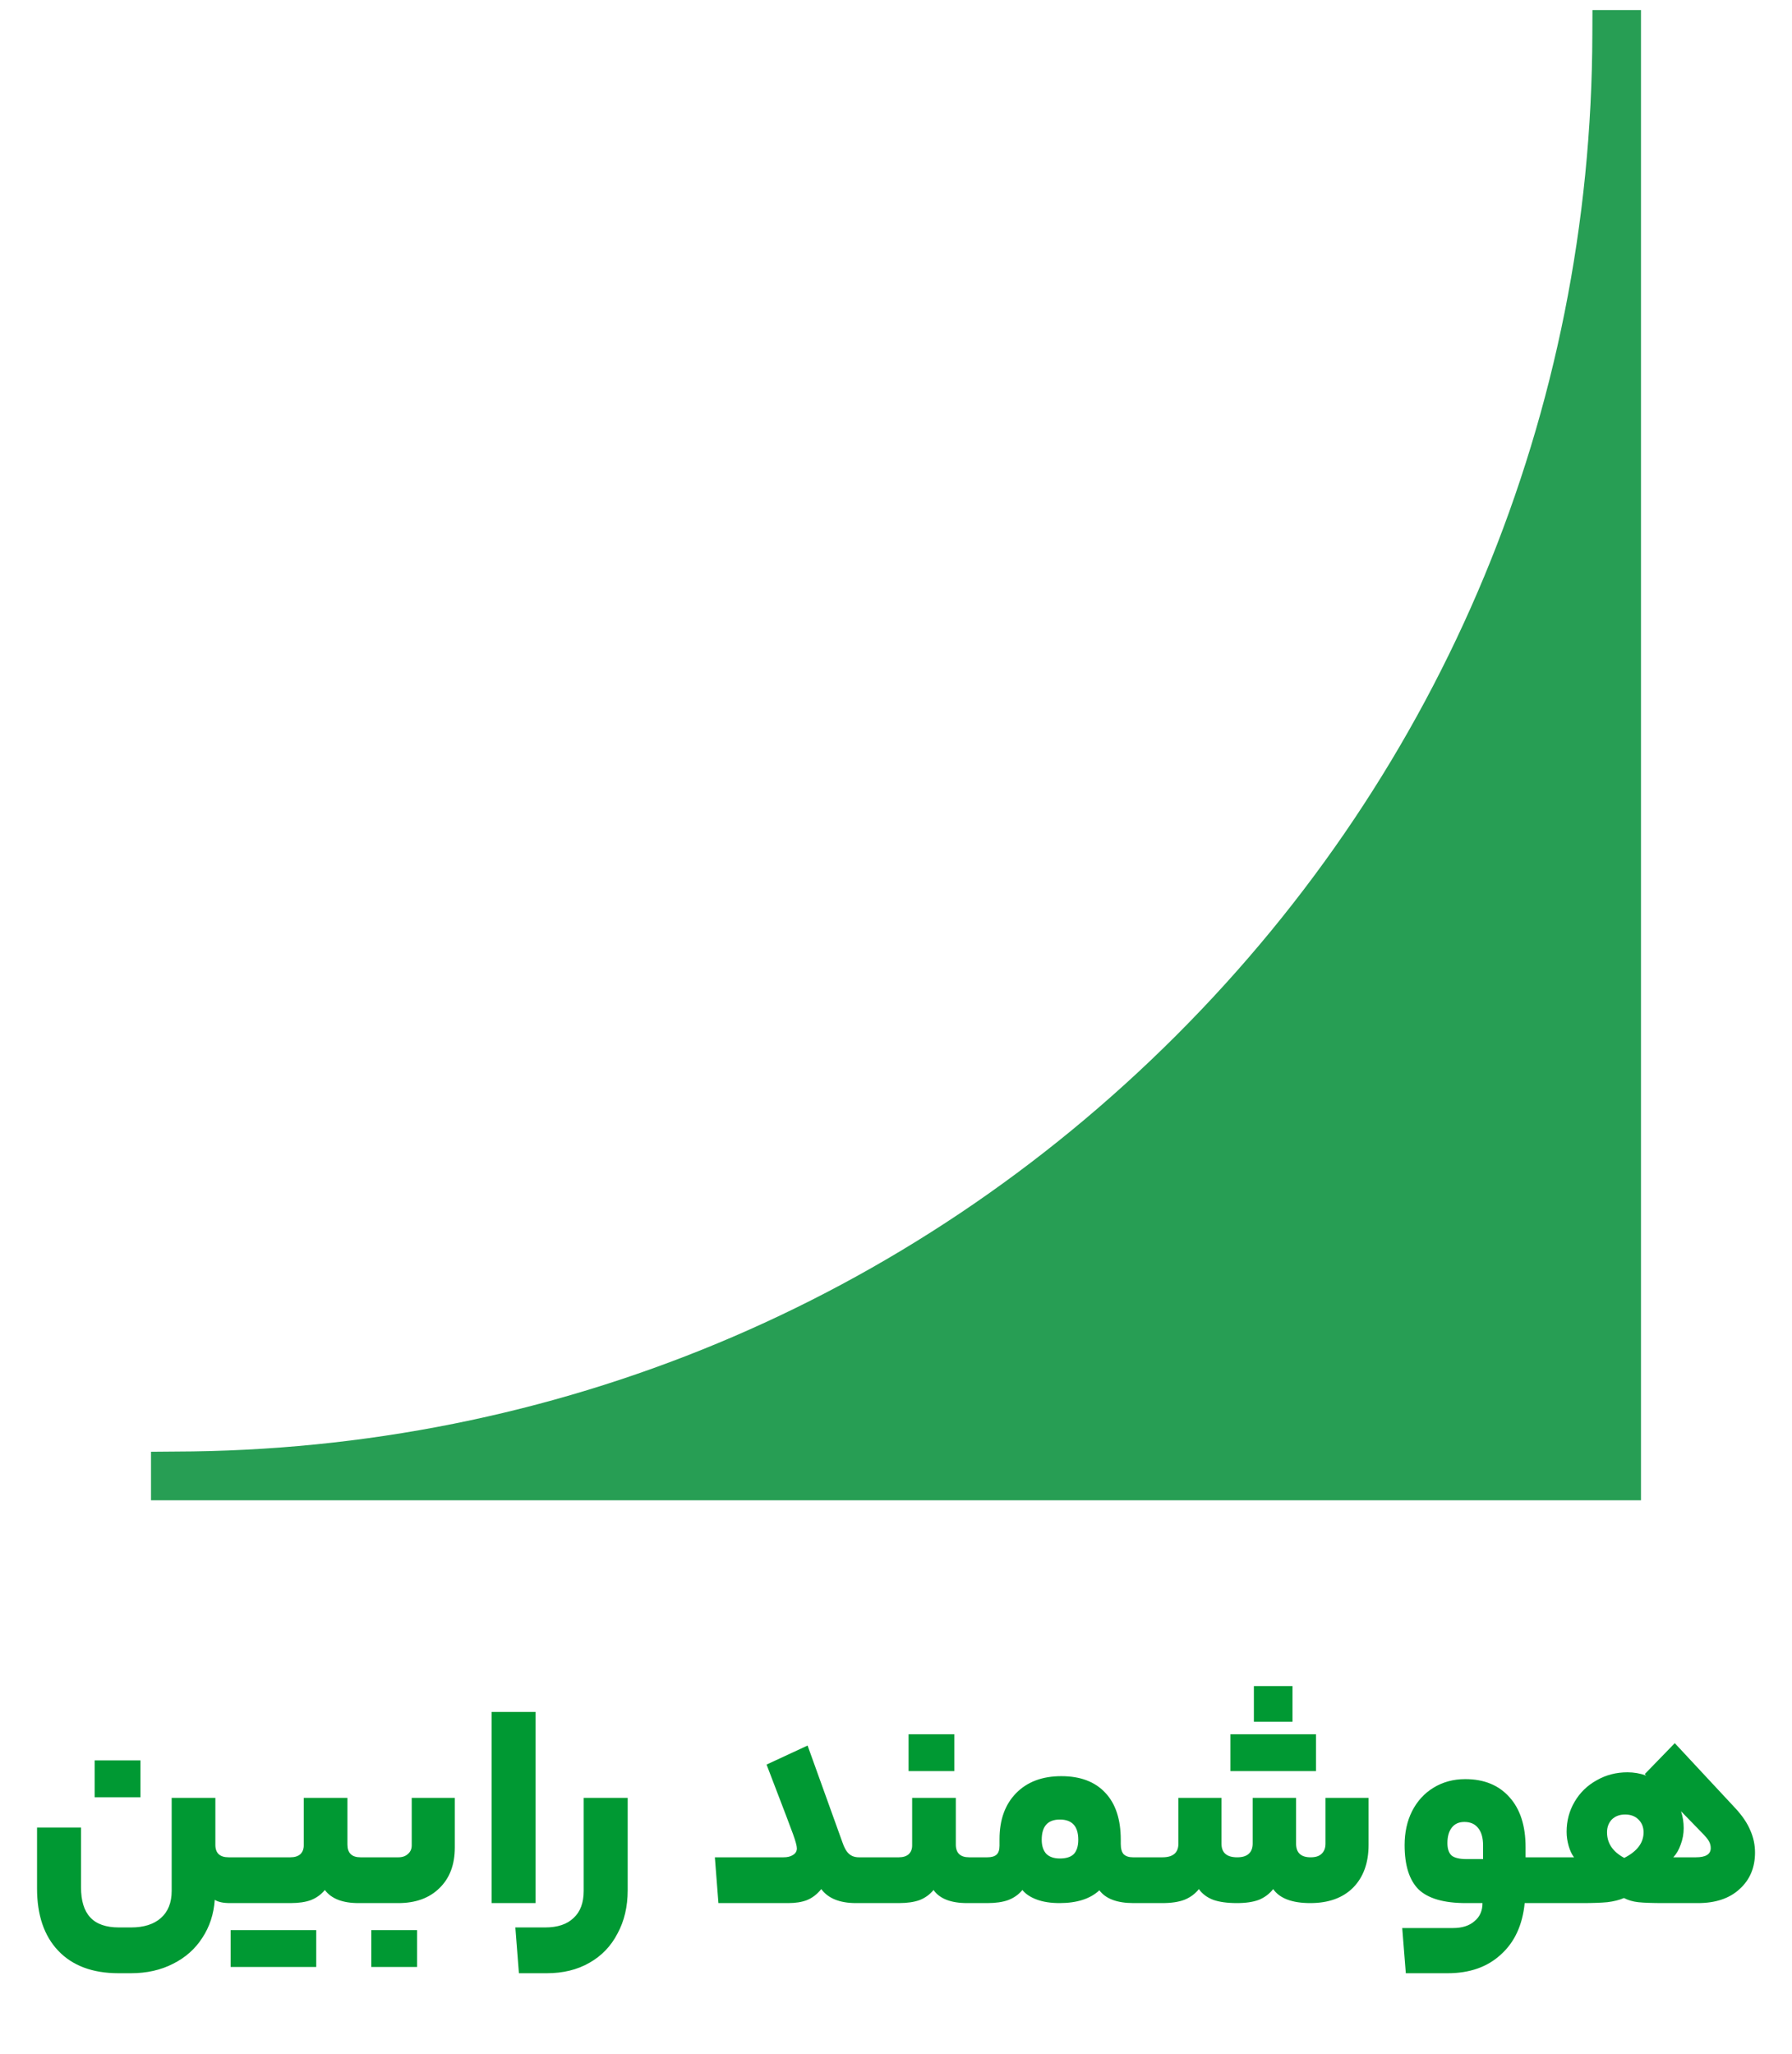
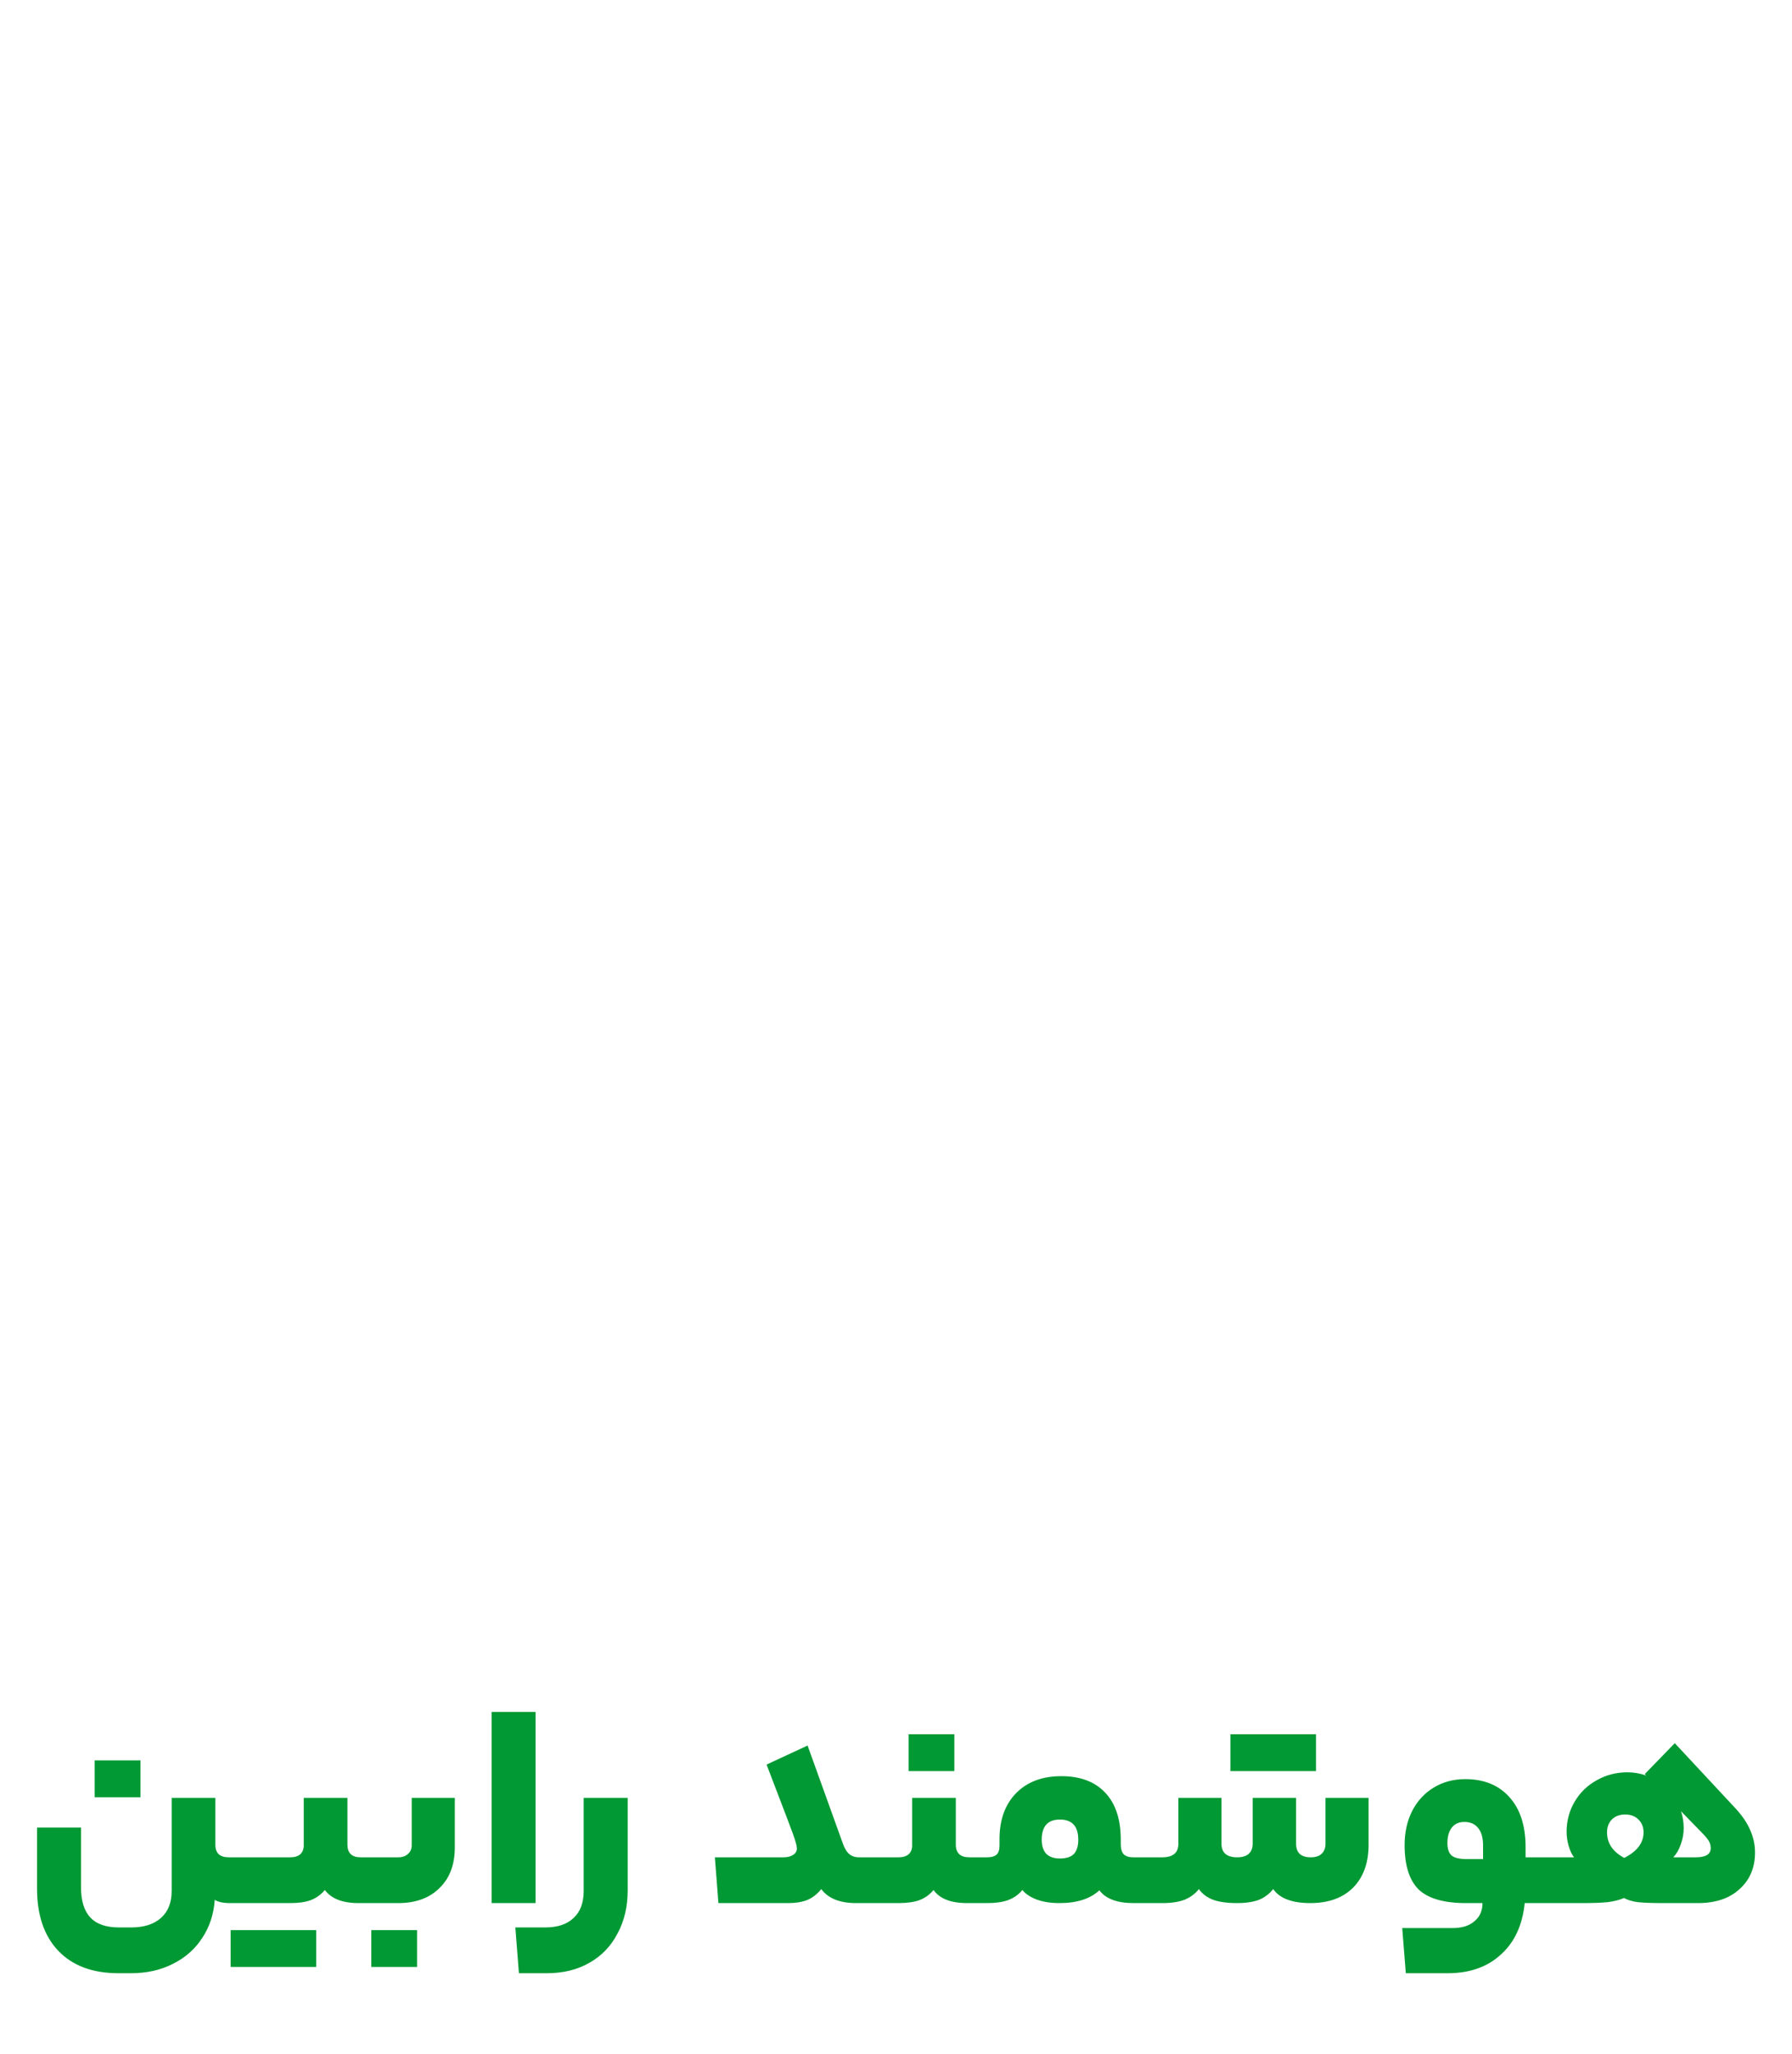
<svg xmlns="http://www.w3.org/2000/svg" width="89" height="102" viewBox="0 0 89 102" fill="none">
-   <path fill-rule="evenodd" clip-rule="evenodd" d="M81.5 0.5H79.089L79.084 1.701C79.04 20.479 71.699 38.139 58.419 51.414C45.139 64.694 27.484 72.035 8.705 72.079L7.5 72.089V74.5H81.5V1.705V0.5Z" fill="#279E54" />
-   <path d="M10.696 91.607C10.696 92.02 10.917 92.227 11.36 92.227H11.803C11.901 92.227 11.951 92.611 11.951 93.378C11.951 94.126 11.901 94.5 11.803 94.5H11.419C11.085 94.5 10.834 94.446 10.666 94.338C10.617 95.046 10.411 95.676 10.047 96.227C9.692 96.778 9.21 97.206 8.6 97.511C7.99 97.826 7.291 97.983 6.504 97.983H5.884C4.595 97.983 3.596 97.609 2.888 96.862C2.189 96.124 1.84 95.095 1.84 93.777V90.751H4.024V93.718C4.024 94.387 4.177 94.884 4.482 95.209C4.787 95.543 5.264 95.71 5.914 95.71H6.504C7.144 95.71 7.641 95.553 7.995 95.238C8.349 94.923 8.526 94.475 8.526 93.895V89.275H10.696V91.607ZM4.703 89.245V87.415H6.976V89.245H4.703ZM14.421 92.227C14.628 92.227 14.79 92.178 14.909 92.079C15.027 91.971 15.086 91.823 15.086 91.637V89.275H17.255V91.592C17.255 92.015 17.472 92.227 17.905 92.227H18.392C18.49 92.227 18.54 92.606 18.54 93.364C18.54 94.121 18.49 94.5 18.392 94.5H17.802C17.014 94.5 16.458 94.284 16.134 93.851C15.947 94.077 15.715 94.244 15.44 94.352C15.174 94.451 14.835 94.5 14.421 94.5H11.809C11.71 94.5 11.661 94.126 11.661 93.378C11.661 92.611 11.71 92.227 11.809 92.227H14.421ZM15.706 95.843V97.673H11.455V95.843H15.706ZM22.588 91.74C22.588 92.596 22.332 93.27 21.82 93.762C21.319 94.254 20.64 94.5 19.784 94.5H18.396C18.298 94.5 18.248 94.126 18.248 93.378C18.248 92.611 18.298 92.227 18.396 92.227H19.784C19.98 92.227 20.138 92.173 20.256 92.065C20.384 91.956 20.448 91.814 20.448 91.637V89.275H22.588V91.74ZM18.44 97.673V95.843H20.713V97.673H18.44ZM24.415 85.009H26.6V94.5H24.415V85.009ZM31.174 93.865C31.174 94.672 31.007 95.386 30.672 96.005C30.348 96.635 29.88 97.122 29.27 97.467C28.67 97.811 27.966 97.983 27.159 97.983H25.772L25.595 95.71H27.071C27.691 95.71 28.163 95.553 28.488 95.238C28.822 94.933 28.989 94.485 28.989 93.895V89.275H31.174V93.865ZM38.913 92.227C39.11 92.227 39.267 92.188 39.386 92.109C39.514 92.03 39.577 91.922 39.577 91.784C39.577 91.666 39.514 91.43 39.386 91.076C39.258 90.721 38.923 89.841 38.382 88.434L38.072 87.622L40.109 86.677L41.836 91.474C41.924 91.74 42.032 91.932 42.16 92.05C42.288 92.168 42.456 92.227 42.662 92.227H43.075C43.174 92.227 43.223 92.611 43.223 93.378C43.223 93.86 43.208 94.17 43.179 94.308C43.149 94.436 43.115 94.5 43.075 94.5H42.515C41.708 94.5 41.132 94.269 40.788 93.806C40.581 94.062 40.345 94.244 40.079 94.352C39.823 94.451 39.514 94.5 39.149 94.5H35.681L35.504 92.227H38.913ZM44.638 92.227C44.844 92.227 45.007 92.178 45.125 92.079C45.243 91.971 45.302 91.823 45.302 91.637V89.275H47.471V91.592C47.471 92.015 47.693 92.227 48.136 92.227H48.608C48.706 92.227 48.756 92.606 48.756 93.364C48.756 94.121 48.706 94.5 48.608 94.5H48.032C47.225 94.5 46.669 94.284 46.364 93.851C46.178 94.077 45.946 94.244 45.671 94.352C45.395 94.451 45.051 94.5 44.638 94.5H43.073C42.975 94.5 42.925 94.126 42.925 93.378C42.925 92.611 42.975 92.227 43.073 92.227H44.638ZM45.125 87.947V86.116H47.398V87.947H45.125ZM49.036 92.227C49.243 92.227 49.395 92.183 49.494 92.094C49.592 92.006 49.641 91.858 49.641 91.651V91.327C49.641 90.362 49.917 89.6 50.468 89.039C51.019 88.478 51.767 88.198 52.711 88.198C53.656 88.198 54.384 88.473 54.896 89.024C55.407 89.565 55.663 90.343 55.663 91.356V91.563C55.663 91.799 55.712 91.971 55.811 92.079C55.919 92.178 56.072 92.227 56.268 92.227H56.697C56.795 92.227 56.844 92.611 56.844 93.378C56.844 94.126 56.795 94.5 56.697 94.5H56.298C55.481 94.5 54.915 94.288 54.601 93.865C54.148 94.288 53.489 94.5 52.623 94.5C52.18 94.5 51.801 94.441 51.486 94.323C51.171 94.205 50.935 94.047 50.778 93.851C50.591 94.077 50.355 94.244 50.069 94.352C49.794 94.451 49.449 94.5 49.036 94.5H48.608C48.51 94.5 48.46 94.126 48.46 93.378C48.46 92.611 48.51 92.227 48.608 92.227H49.036ZM53.553 91.356C53.553 90.687 53.248 90.352 52.638 90.352C52.037 90.352 51.737 90.687 51.737 91.356C51.737 91.651 51.811 91.883 51.959 92.05C52.116 92.207 52.342 92.286 52.638 92.286C52.952 92.286 53.184 92.212 53.331 92.065C53.479 91.907 53.553 91.671 53.553 91.356ZM57.727 92.227C58.259 92.227 58.525 92.001 58.525 91.548V89.275H60.665V91.548C60.665 92.001 60.925 92.227 61.447 92.227C61.703 92.227 61.895 92.168 62.023 92.05C62.151 91.932 62.215 91.764 62.215 91.548V89.275H64.37V91.548C64.37 92.001 64.611 92.227 65.093 92.227C65.339 92.227 65.521 92.168 65.639 92.05C65.767 91.932 65.831 91.764 65.831 91.548V89.275H67.971V91.607C67.971 92.502 67.715 93.211 67.203 93.733C66.692 94.244 65.983 94.5 65.078 94.5C64.173 94.5 63.558 94.269 63.233 93.806C63.046 94.042 62.81 94.22 62.525 94.338C62.239 94.446 61.875 94.5 61.432 94.5C60.95 94.5 60.556 94.446 60.252 94.338C59.946 94.22 59.71 94.042 59.543 93.806C59.356 94.042 59.115 94.22 58.82 94.338C58.534 94.446 58.17 94.5 57.727 94.5H56.694C56.596 94.5 56.547 94.126 56.547 93.378C56.547 92.611 56.596 92.227 56.694 92.227H57.727ZM64.192 83.725V85.496H62.274V83.725H64.192ZM65.358 86.116V87.947H61.108V86.116H65.358ZM76.801 92.227C76.899 92.227 76.949 92.611 76.949 93.378C76.949 94.126 76.899 94.5 76.801 94.5H75.724C75.615 95.592 75.222 96.443 74.543 97.053C73.874 97.673 72.993 97.983 71.901 97.983H69.82L69.642 95.74H72.152C72.614 95.74 72.973 95.627 73.229 95.4C73.495 95.184 73.628 94.884 73.628 94.5H72.801C71.709 94.5 70.927 94.274 70.454 93.821C69.992 93.359 69.76 92.626 69.76 91.622C69.76 90.992 69.883 90.431 70.129 89.939C70.385 89.437 70.74 89.049 71.192 88.773C71.655 88.488 72.181 88.345 72.772 88.345C73.706 88.345 74.439 88.645 74.971 89.245C75.502 89.836 75.768 90.662 75.768 91.725V92.227H76.801ZM71.886 91.519C71.886 91.804 71.955 92.01 72.093 92.138C72.24 92.257 72.491 92.316 72.845 92.316H73.657V91.637C73.657 91.253 73.573 90.963 73.406 90.766C73.249 90.569 73.022 90.471 72.727 90.471C72.452 90.471 72.24 90.569 72.093 90.766C71.955 90.953 71.886 91.204 71.886 91.519ZM86.189 89.792C86.534 90.165 86.78 90.53 86.927 90.884C87.085 91.238 87.163 91.607 87.163 91.991C87.163 92.739 86.908 93.344 86.396 93.806C85.894 94.269 85.205 94.5 84.329 94.5H82.617C82.056 94.5 81.638 94.485 81.363 94.456C81.097 94.426 80.861 94.357 80.654 94.249C80.428 94.347 80.152 94.416 79.828 94.456C79.513 94.485 79.1 94.5 78.588 94.5H76.802C76.704 94.5 76.654 94.126 76.654 93.378C76.654 92.611 76.704 92.227 76.802 92.227H78.175C78.066 92.089 77.978 91.902 77.909 91.666C77.84 91.43 77.806 91.194 77.806 90.958C77.806 90.416 77.938 89.919 78.204 89.467C78.47 89.014 78.834 88.66 79.296 88.404C79.759 88.138 80.27 88.006 80.831 88.006C81.146 88.006 81.456 88.06 81.761 88.168L81.688 88.094L83.178 86.559L86.189 89.792ZM84.226 92.227C84.718 92.227 84.964 92.074 84.964 91.769C84.964 91.651 84.935 91.538 84.876 91.43C84.817 91.322 84.698 91.179 84.521 91.002L83.488 89.939C83.577 90.205 83.621 90.485 83.621 90.781C83.621 91.056 83.572 91.327 83.473 91.592C83.385 91.848 83.262 92.06 83.104 92.227H84.226ZM80.669 92.257C81.309 91.932 81.628 91.509 81.628 90.987C81.628 90.731 81.545 90.52 81.377 90.352C81.21 90.185 80.989 90.102 80.713 90.102C80.438 90.102 80.216 90.185 80.049 90.352C79.892 90.52 79.813 90.731 79.813 90.987C79.813 91.528 80.098 91.951 80.669 92.257Z" fill="#009933" />
+   <path d="M10.696 91.607C10.696 92.02 10.917 92.227 11.36 92.227H11.803C11.901 92.227 11.951 92.611 11.951 93.378C11.951 94.126 11.901 94.5 11.803 94.5H11.419C11.085 94.5 10.834 94.446 10.666 94.338C10.617 95.046 10.411 95.676 10.047 96.227C9.692 96.778 9.21 97.206 8.6 97.511C7.99 97.826 7.291 97.983 6.504 97.983H5.884C4.595 97.983 3.596 97.609 2.888 96.862C2.189 96.124 1.84 95.095 1.84 93.777V90.751H4.024V93.718C4.024 94.387 4.177 94.884 4.482 95.209C4.787 95.543 5.264 95.71 5.914 95.71H6.504C7.144 95.71 7.641 95.553 7.995 95.238C8.349 94.923 8.526 94.475 8.526 93.895V89.275H10.696V91.607ZM4.703 89.245V87.415H6.976V89.245H4.703ZM14.421 92.227C14.628 92.227 14.79 92.178 14.909 92.079C15.027 91.971 15.086 91.823 15.086 91.637V89.275H17.255V91.592C17.255 92.015 17.472 92.227 17.905 92.227H18.392C18.49 92.227 18.54 92.606 18.54 93.364C18.54 94.121 18.49 94.5 18.392 94.5H17.802C17.014 94.5 16.458 94.284 16.134 93.851C15.947 94.077 15.715 94.244 15.44 94.352C15.174 94.451 14.835 94.5 14.421 94.5H11.809C11.71 94.5 11.661 94.126 11.661 93.378C11.661 92.611 11.71 92.227 11.809 92.227H14.421ZM15.706 95.843V97.673H11.455V95.843H15.706ZM22.588 91.74C22.588 92.596 22.332 93.27 21.82 93.762C21.319 94.254 20.64 94.5 19.784 94.5H18.396C18.298 94.5 18.248 94.126 18.248 93.378C18.248 92.611 18.298 92.227 18.396 92.227H19.784C19.98 92.227 20.138 92.173 20.256 92.065C20.384 91.956 20.448 91.814 20.448 91.637V89.275H22.588V91.74ZM18.44 97.673V95.843H20.713V97.673H18.44ZM24.415 85.009H26.6V94.5H24.415V85.009ZM31.174 93.865C31.174 94.672 31.007 95.386 30.672 96.005C30.348 96.635 29.88 97.122 29.27 97.467C28.67 97.811 27.966 97.983 27.159 97.983H25.772L25.595 95.71H27.071C27.691 95.71 28.163 95.553 28.488 95.238C28.822 94.933 28.989 94.485 28.989 93.895V89.275H31.174V93.865ZM38.913 92.227C39.11 92.227 39.267 92.188 39.386 92.109C39.514 92.03 39.577 91.922 39.577 91.784C39.577 91.666 39.514 91.43 39.386 91.076C39.258 90.721 38.923 89.841 38.382 88.434L38.072 87.622L40.109 86.677L41.836 91.474C41.924 91.74 42.032 91.932 42.16 92.05C42.288 92.168 42.456 92.227 42.662 92.227H43.075C43.174 92.227 43.223 92.611 43.223 93.378C43.223 93.86 43.208 94.17 43.179 94.308C43.149 94.436 43.115 94.5 43.075 94.5H42.515C41.708 94.5 41.132 94.269 40.788 93.806C40.581 94.062 40.345 94.244 40.079 94.352C39.823 94.451 39.514 94.5 39.149 94.5H35.681L35.504 92.227H38.913ZM44.638 92.227C44.844 92.227 45.007 92.178 45.125 92.079C45.243 91.971 45.302 91.823 45.302 91.637V89.275H47.471V91.592C47.471 92.015 47.693 92.227 48.136 92.227H48.608C48.706 92.227 48.756 92.606 48.756 93.364C48.756 94.121 48.706 94.5 48.608 94.5H48.032C47.225 94.5 46.669 94.284 46.364 93.851C46.178 94.077 45.946 94.244 45.671 94.352C45.395 94.451 45.051 94.5 44.638 94.5H43.073C42.975 94.5 42.925 94.126 42.925 93.378C42.925 92.611 42.975 92.227 43.073 92.227H44.638ZM45.125 87.947V86.116H47.398V87.947H45.125ZM49.036 92.227C49.243 92.227 49.395 92.183 49.494 92.094C49.592 92.006 49.641 91.858 49.641 91.651V91.327C49.641 90.362 49.917 89.6 50.468 89.039C51.019 88.478 51.767 88.198 52.711 88.198C53.656 88.198 54.384 88.473 54.896 89.024C55.407 89.565 55.663 90.343 55.663 91.356V91.563C55.663 91.799 55.712 91.971 55.811 92.079C55.919 92.178 56.072 92.227 56.268 92.227H56.697C56.795 92.227 56.844 92.611 56.844 93.378C56.844 94.126 56.795 94.5 56.697 94.5H56.298C55.481 94.5 54.915 94.288 54.601 93.865C54.148 94.288 53.489 94.5 52.623 94.5C52.18 94.5 51.801 94.441 51.486 94.323C51.171 94.205 50.935 94.047 50.778 93.851C50.591 94.077 50.355 94.244 50.069 94.352C49.794 94.451 49.449 94.5 49.036 94.5H48.608C48.51 94.5 48.46 94.126 48.46 93.378C48.46 92.611 48.51 92.227 48.608 92.227H49.036ZM53.553 91.356C53.553 90.687 53.248 90.352 52.638 90.352C52.037 90.352 51.737 90.687 51.737 91.356C51.737 91.651 51.811 91.883 51.959 92.05C52.116 92.207 52.342 92.286 52.638 92.286C52.952 92.286 53.184 92.212 53.331 92.065C53.479 91.907 53.553 91.671 53.553 91.356ZM57.727 92.227C58.259 92.227 58.525 92.001 58.525 91.548V89.275H60.665V91.548C60.665 92.001 60.925 92.227 61.447 92.227C61.703 92.227 61.895 92.168 62.023 92.05C62.151 91.932 62.215 91.764 62.215 91.548V89.275H64.37V91.548C64.37 92.001 64.611 92.227 65.093 92.227C65.339 92.227 65.521 92.168 65.639 92.05C65.767 91.932 65.831 91.764 65.831 91.548V89.275H67.971V91.607C67.971 92.502 67.715 93.211 67.203 93.733C66.692 94.244 65.983 94.5 65.078 94.5C64.173 94.5 63.558 94.269 63.233 93.806C63.046 94.042 62.81 94.22 62.525 94.338C62.239 94.446 61.875 94.5 61.432 94.5C60.95 94.5 60.556 94.446 60.252 94.338C59.946 94.22 59.71 94.042 59.543 93.806C59.356 94.042 59.115 94.22 58.82 94.338C58.534 94.446 58.17 94.5 57.727 94.5H56.694C56.596 94.5 56.547 94.126 56.547 93.378C56.547 92.611 56.596 92.227 56.694 92.227H57.727ZM64.192 83.725V85.496V83.725H64.192ZM65.358 86.116V87.947H61.108V86.116H65.358ZM76.801 92.227C76.899 92.227 76.949 92.611 76.949 93.378C76.949 94.126 76.899 94.5 76.801 94.5H75.724C75.615 95.592 75.222 96.443 74.543 97.053C73.874 97.673 72.993 97.983 71.901 97.983H69.82L69.642 95.74H72.152C72.614 95.74 72.973 95.627 73.229 95.4C73.495 95.184 73.628 94.884 73.628 94.5H72.801C71.709 94.5 70.927 94.274 70.454 93.821C69.992 93.359 69.76 92.626 69.76 91.622C69.76 90.992 69.883 90.431 70.129 89.939C70.385 89.437 70.74 89.049 71.192 88.773C71.655 88.488 72.181 88.345 72.772 88.345C73.706 88.345 74.439 88.645 74.971 89.245C75.502 89.836 75.768 90.662 75.768 91.725V92.227H76.801ZM71.886 91.519C71.886 91.804 71.955 92.01 72.093 92.138C72.24 92.257 72.491 92.316 72.845 92.316H73.657V91.637C73.657 91.253 73.573 90.963 73.406 90.766C73.249 90.569 73.022 90.471 72.727 90.471C72.452 90.471 72.24 90.569 72.093 90.766C71.955 90.953 71.886 91.204 71.886 91.519ZM86.189 89.792C86.534 90.165 86.78 90.53 86.927 90.884C87.085 91.238 87.163 91.607 87.163 91.991C87.163 92.739 86.908 93.344 86.396 93.806C85.894 94.269 85.205 94.5 84.329 94.5H82.617C82.056 94.5 81.638 94.485 81.363 94.456C81.097 94.426 80.861 94.357 80.654 94.249C80.428 94.347 80.152 94.416 79.828 94.456C79.513 94.485 79.1 94.5 78.588 94.5H76.802C76.704 94.5 76.654 94.126 76.654 93.378C76.654 92.611 76.704 92.227 76.802 92.227H78.175C78.066 92.089 77.978 91.902 77.909 91.666C77.84 91.43 77.806 91.194 77.806 90.958C77.806 90.416 77.938 89.919 78.204 89.467C78.47 89.014 78.834 88.66 79.296 88.404C79.759 88.138 80.27 88.006 80.831 88.006C81.146 88.006 81.456 88.06 81.761 88.168L81.688 88.094L83.178 86.559L86.189 89.792ZM84.226 92.227C84.718 92.227 84.964 92.074 84.964 91.769C84.964 91.651 84.935 91.538 84.876 91.43C84.817 91.322 84.698 91.179 84.521 91.002L83.488 89.939C83.577 90.205 83.621 90.485 83.621 90.781C83.621 91.056 83.572 91.327 83.473 91.592C83.385 91.848 83.262 92.06 83.104 92.227H84.226ZM80.669 92.257C81.309 91.932 81.628 91.509 81.628 90.987C81.628 90.731 81.545 90.52 81.377 90.352C81.21 90.185 80.989 90.102 80.713 90.102C80.438 90.102 80.216 90.185 80.049 90.352C79.892 90.52 79.813 90.731 79.813 90.987C79.813 91.528 80.098 91.951 80.669 92.257Z" fill="#009933" />
</svg>